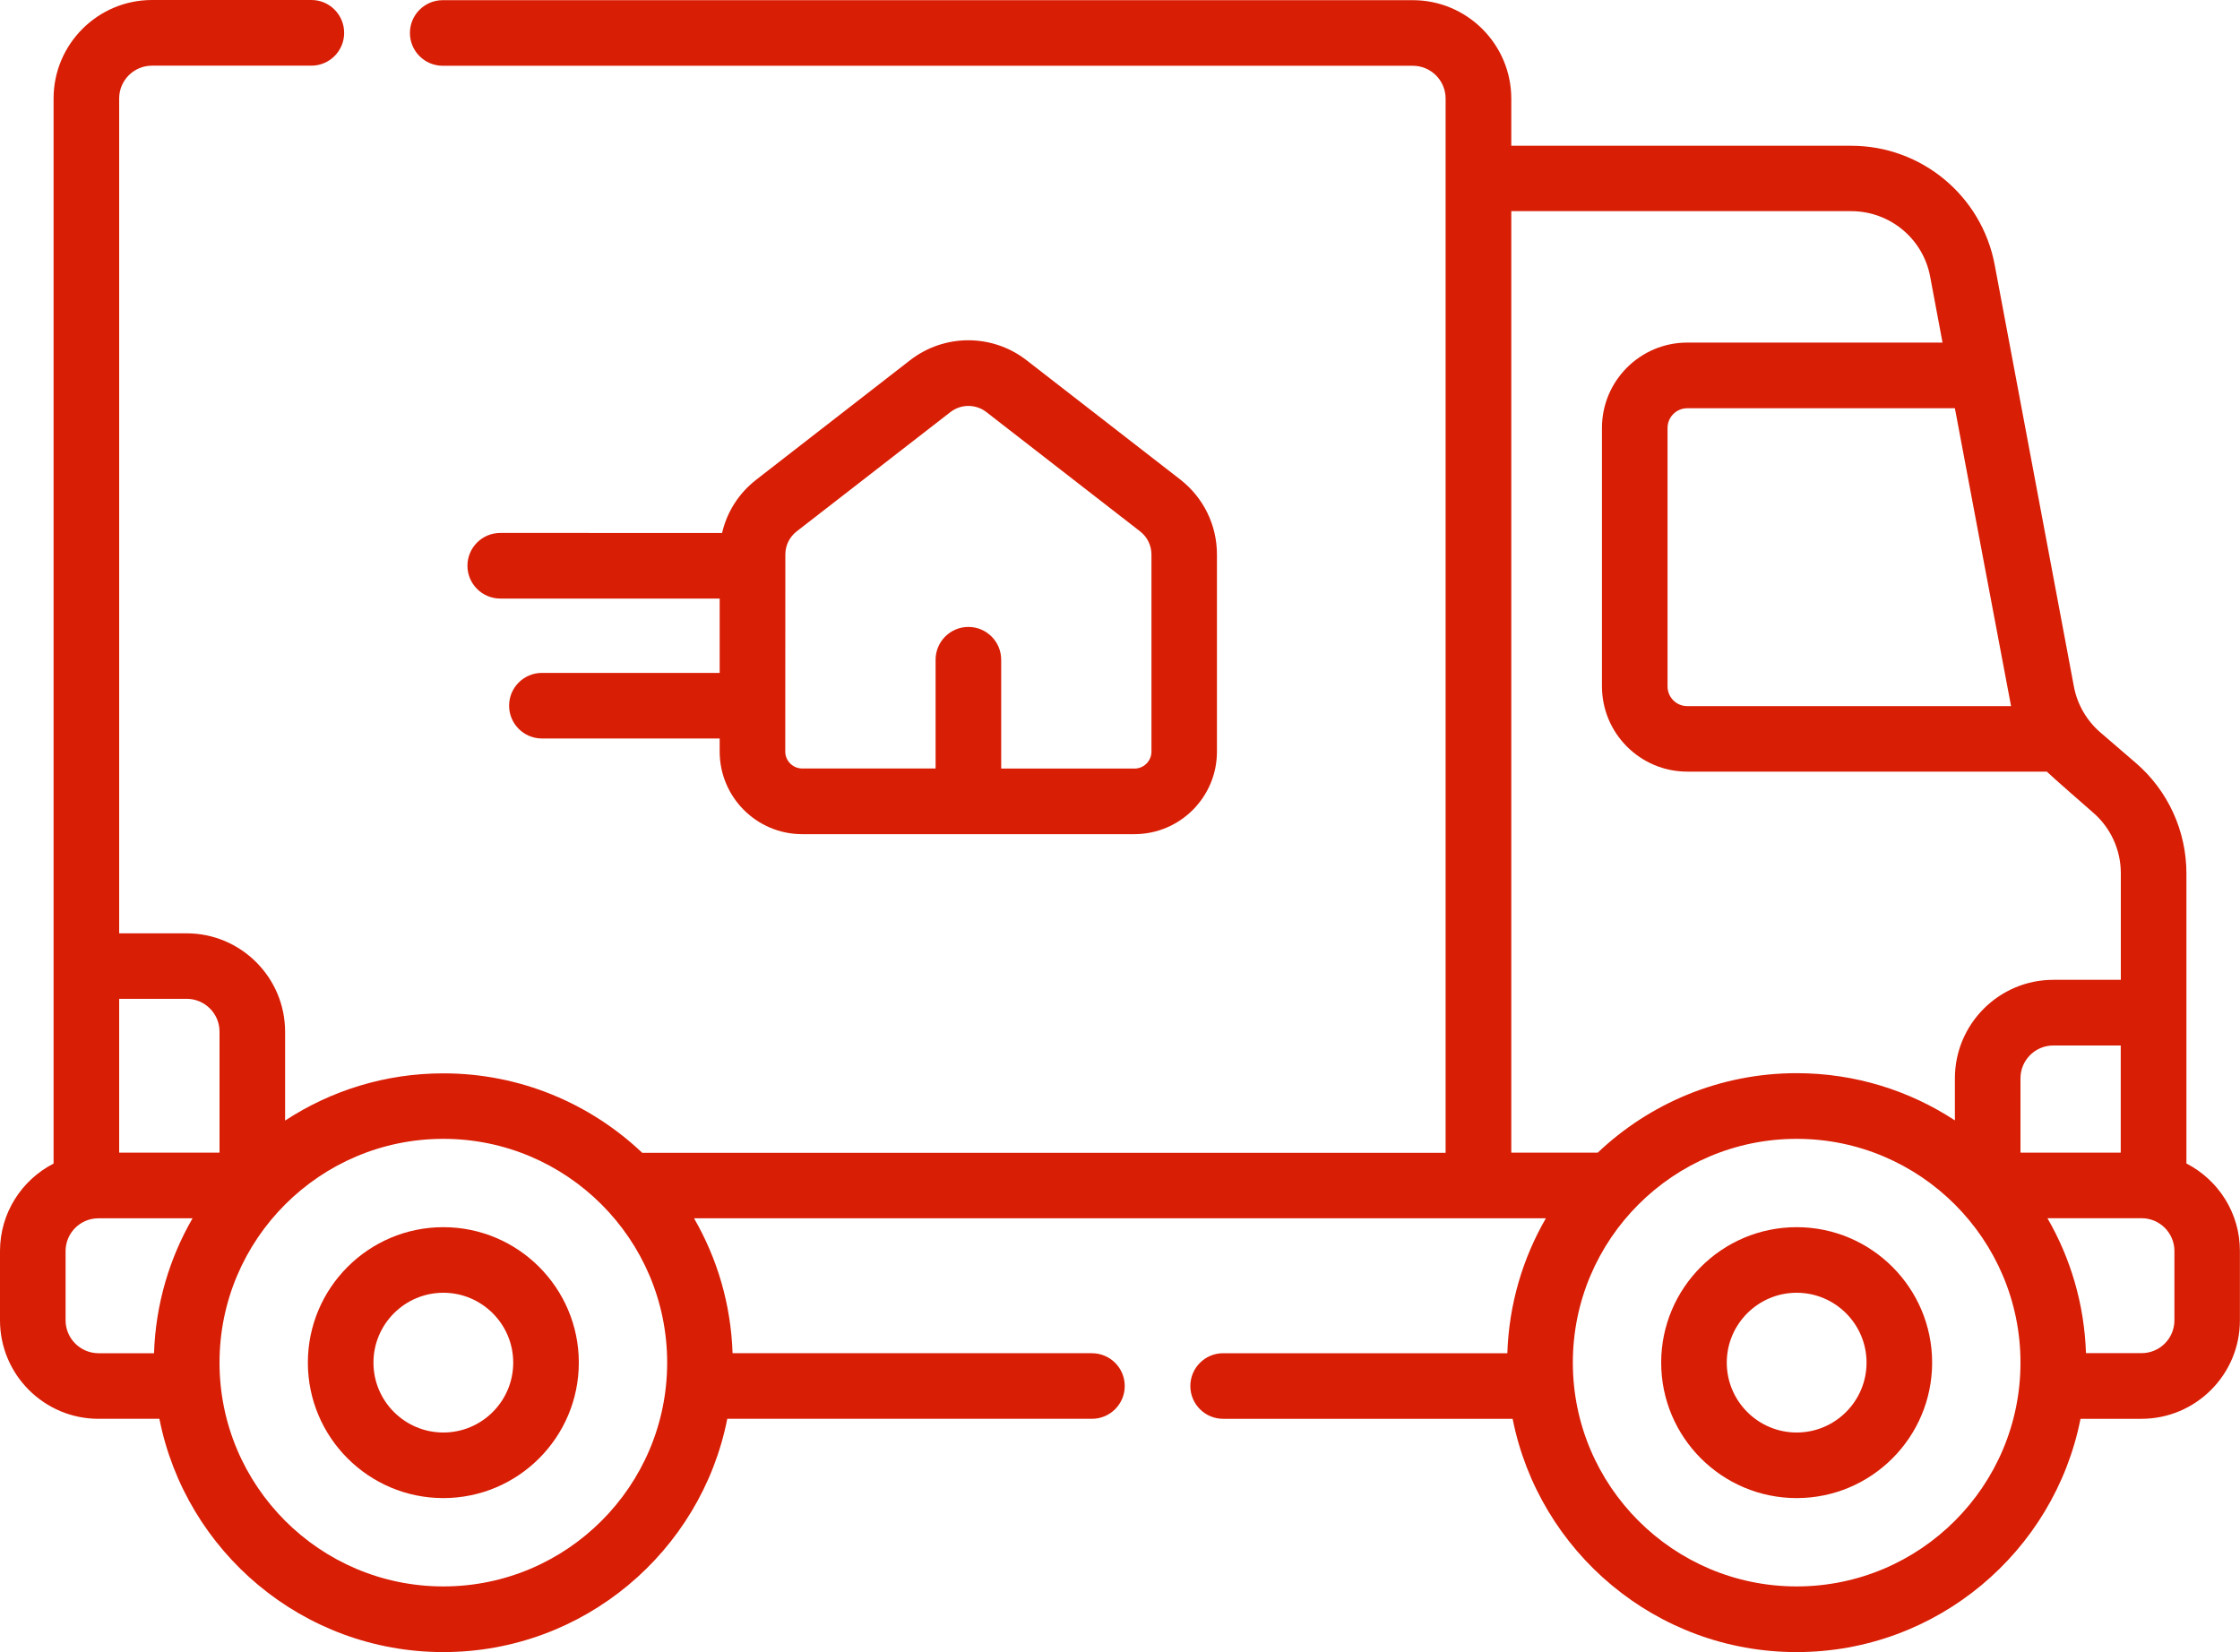
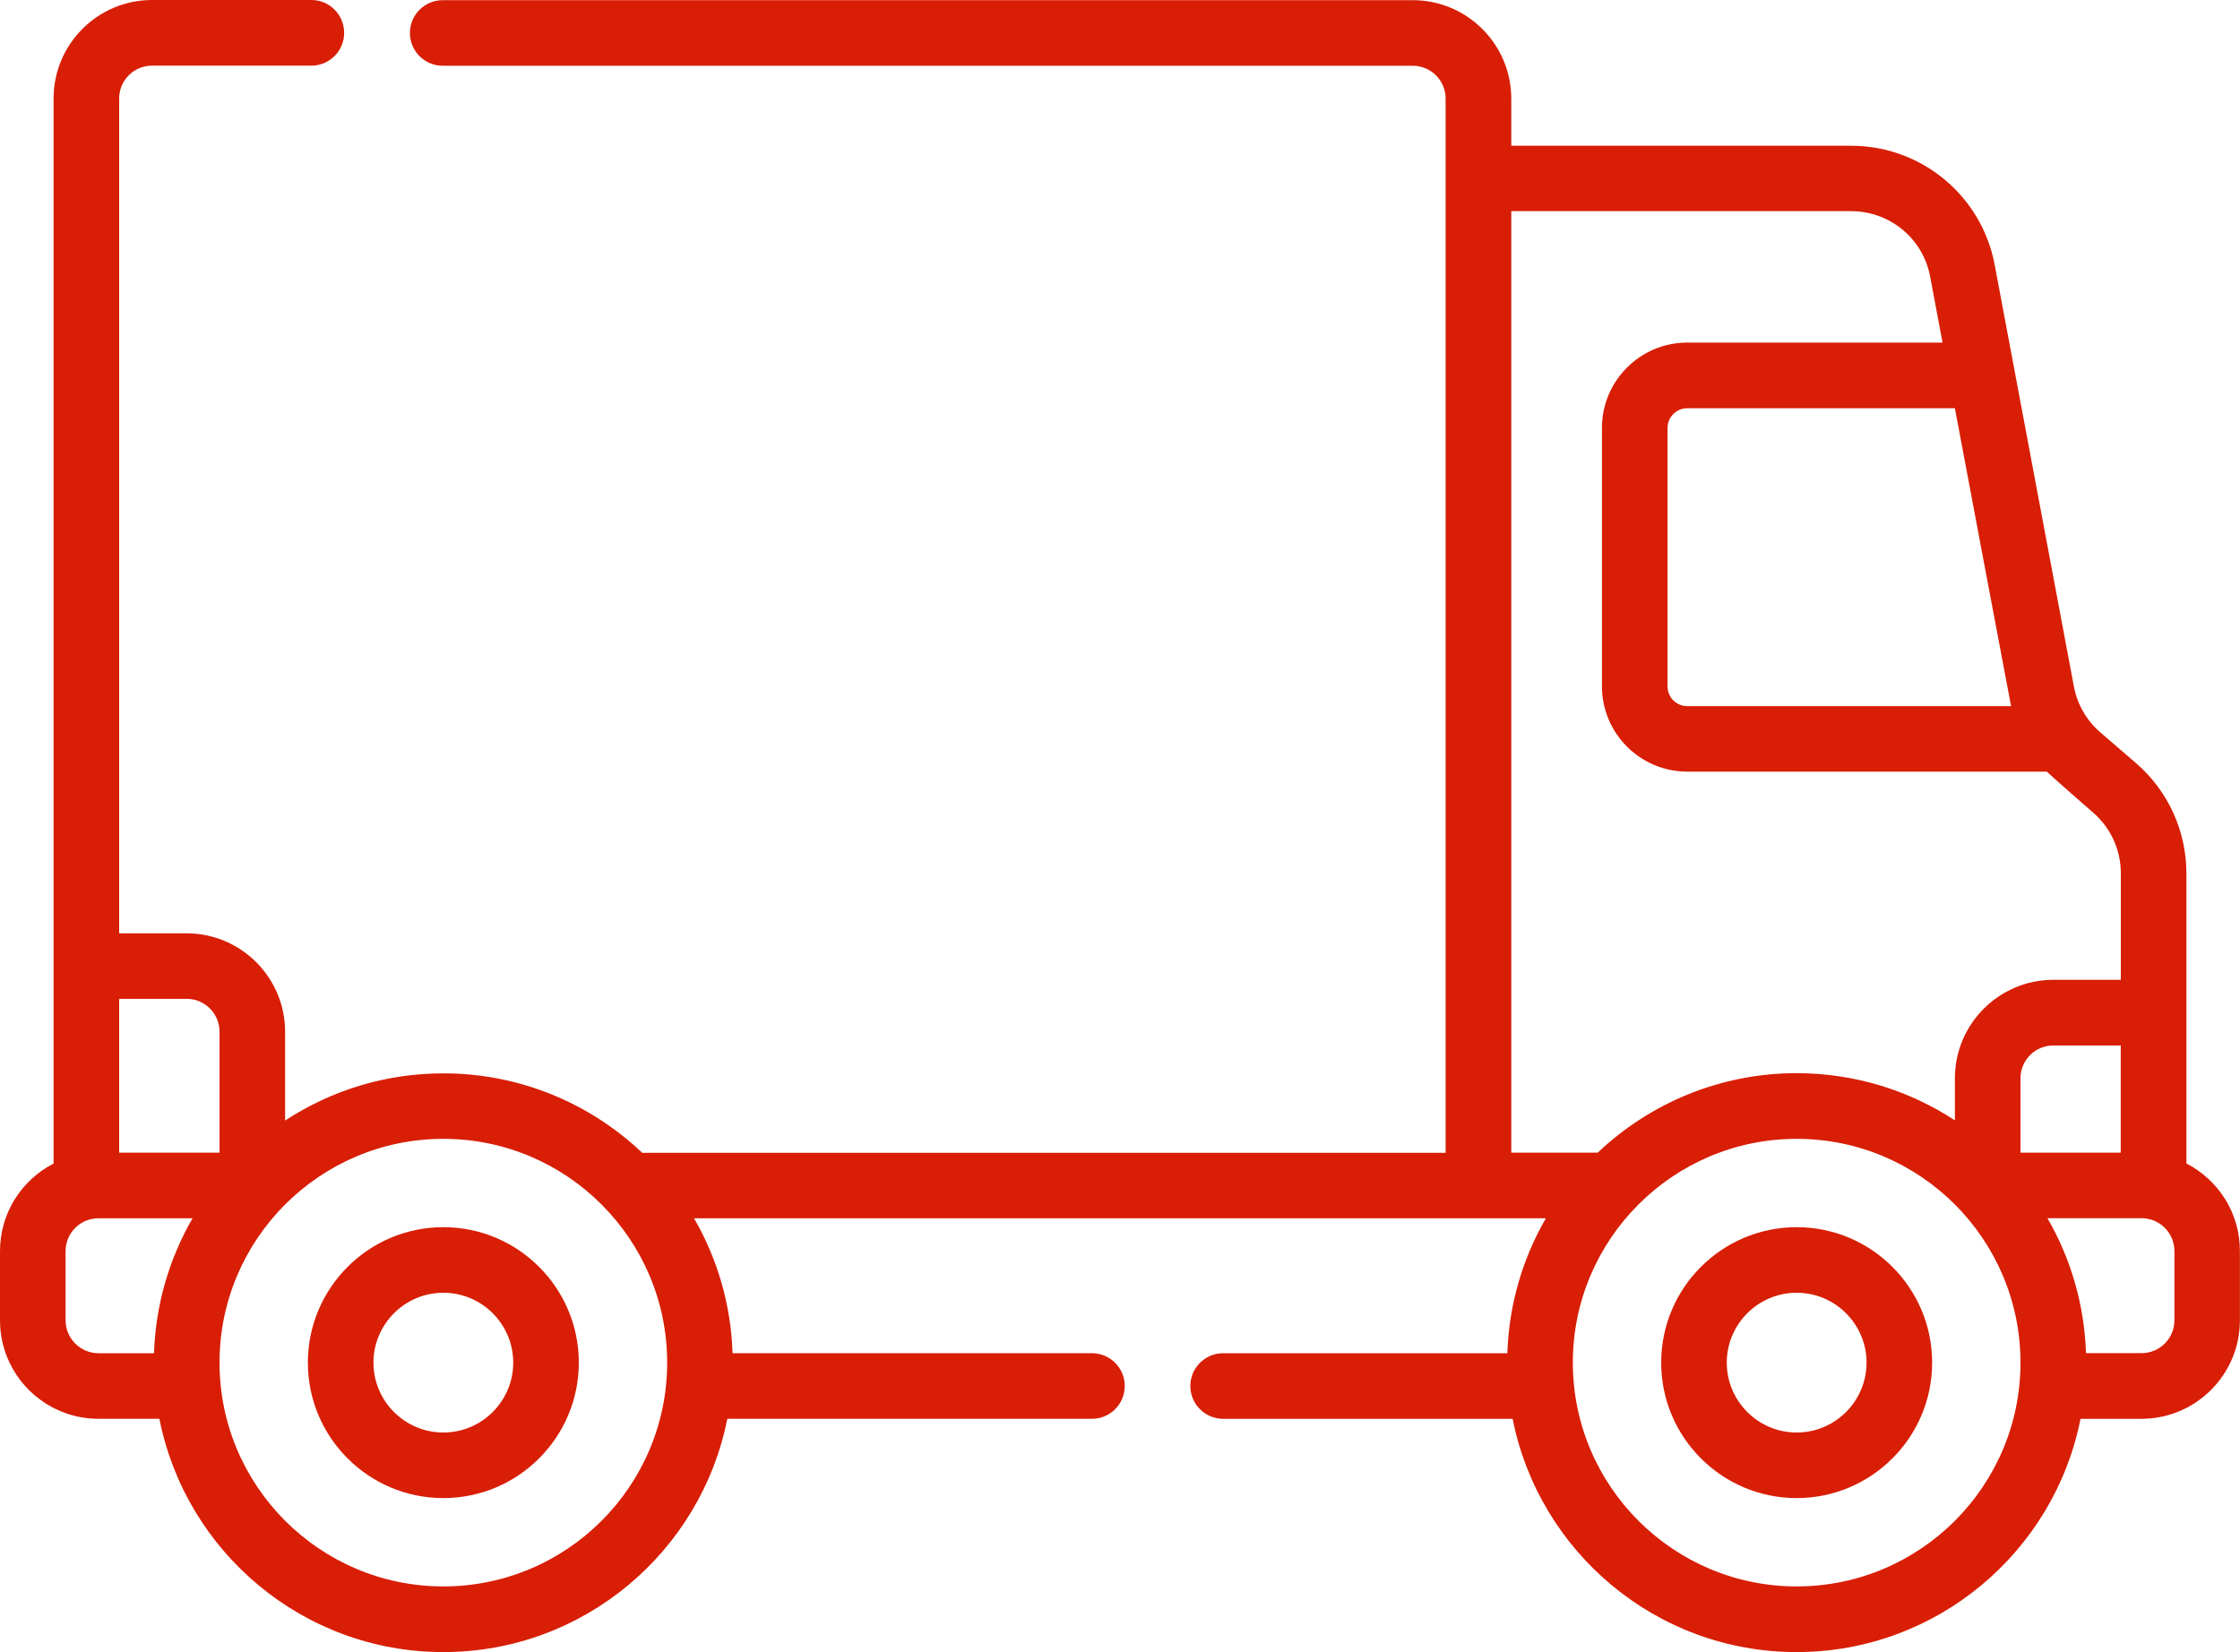
<svg xmlns="http://www.w3.org/2000/svg" version="1.1" id="Capa_1" x="0px" y="0px" viewBox="0 0 250 184.41" style="enable-background:new 0 0 250 184.41;" xml:space="preserve">
  <style type="text/css">
	.st0{fill:#D81E05;}
</style>
  <g>
    <path class="st0" d="M244.02,129.87V97.49c0-4.74-2.06-9.24-5.65-12.33l-3.96-3.41c-1.53-1.32-2.58-3.14-2.95-5.13l-8.84-47.07   c-1.45-7.7-8.18-13.28-16.01-13.28h-37.94v-5.26c0-6.06-4.93-10.99-10.99-10.99H49.41c-2.02,0-3.66,1.64-3.66,3.66   s1.64,3.66,3.66,3.66h108.27c2.02,0,3.66,1.64,3.66,3.66v117.68H71.68c-5.79-5.49-13.61-8.87-22.2-8.87   c-6.51,0-12.58,1.94-17.66,5.27v-9.91c0-6.06-4.93-10.99-10.99-10.99H13.3V10.99c0-2.02,1.64-3.66,3.66-3.66h17.79   c2.02,0,3.66-1.64,3.66-3.66S36.78,0,34.76,0H16.97C10.91,0,5.98,4.93,5.98,10.99v118.89C2.43,131.7,0,135.39,0,139.65v7.73   c0,6.06,4.93,10.99,10.99,10.99h6.8c2.93,14.83,16.02,26.04,31.69,26.04s28.77-11.22,31.69-26.04h40.7c2.02,0,3.66-1.64,3.66-3.66   s-1.64-3.66-3.66-3.66H81.76c-0.18-5.47-1.72-10.6-4.3-15.06h95.07c-2.58,4.46-4.12,9.59-4.3,15.06h-31.72   c-2.02,0-3.66,1.64-3.66,3.66s1.64,3.66,3.66,3.66h32.31c2.93,14.83,16.02,26.04,31.69,26.04s28.77-11.22,31.69-26.04h6.8   c6.06,0,10.99-4.93,10.99-10.99v-7.73C250,135.39,247.57,131.7,244.02,129.87L244.02,129.87z M236.7,128.66H225.5v-8.3   c0-2.02,1.64-3.66,3.66-3.66h7.53V128.66z M224.45,78.82h-36.14c-1.21,0-2.2-0.98-2.2-2.2V47.77c0-1.21,0.98-2.2,2.2-2.2h29.87   C218.18,45.57,224.38,78.53,224.45,78.82z M168.67,23.57h37.94c4.31,0,8.02,3.07,8.81,7.31l1.38,7.36h-28.49   c-5.25,0-9.52,4.27-9.52,9.52v28.85c0,5.25,4.27,9.52,9.52,9.52h40.13c0.38,0.4,5.15,4.56,5.15,4.56c1.98,1.7,3.11,4.18,3.11,6.79   v11.89h-7.53c-6.06,0-10.99,4.93-10.99,10.99v4.7c-5.08-3.33-11.15-5.27-17.66-5.27c-8.59,0-16.41,3.38-22.2,8.87h-9.65   L168.67,23.57L168.67,23.57z M24.5,115.15v13.51H13.3v-17.17h7.53C22.85,111.49,24.5,113.13,24.5,115.15z M7.32,147.38v-7.73   c0-2.02,1.64-3.66,3.66-3.66h10.51c-2.58,4.46-4.12,9.59-4.3,15.06h-6.21C8.97,151.04,7.32,149.4,7.32,147.38z M49.48,177.08   c-13.78,0-24.98-11.21-24.98-24.98c0-13.78,11.21-24.98,24.98-24.98c13.78,0,24.98,11.21,24.98,24.98   C74.46,165.88,63.26,177.08,49.48,177.08z M200.52,177.08c-13.78,0-24.98-11.21-24.98-24.98c0-13.78,11.21-24.98,24.98-24.98   c13.78,0,24.98,11.21,24.98,24.98C225.5,165.88,214.3,177.08,200.52,177.08z M242.68,147.38c0,2.02-1.64,3.66-3.66,3.66h-6.21   c-0.18-5.47-1.72-10.6-4.3-15.06h10.51c2.02,0,3.66,1.64,3.66,3.66L242.68,147.38z" />
    <path class="st0" d="M49.48,136.98c-8.34,0-15.12,6.78-15.12,15.12c0,8.34,6.78,15.12,15.12,15.12c8.34,0,15.12-6.78,15.12-15.12   C64.6,143.76,57.82,136.98,49.48,136.98z M49.48,159.9c-4.3,0-7.8-3.5-7.8-7.8c0-4.3,3.5-7.8,7.8-7.8s7.8,3.5,7.8,7.8   C57.28,156.4,53.78,159.9,49.48,159.9z" />
    <path class="st0" d="M200.52,136.98c-8.34,0-15.12,6.78-15.12,15.12c0,8.34,6.78,15.12,15.12,15.12c8.34,0,15.12-6.78,15.12-15.12   C215.64,143.76,208.86,136.98,200.52,136.98z M200.52,159.9c-4.3,0-7.8-3.5-7.8-7.8c0-4.3,3.5-7.8,7.8-7.8c4.3,0,7.8,3.5,7.8,7.8   C208.32,156.4,204.82,159.9,200.52,159.9z" />
-     <path class="st0" d="M89.53,93.11h37.08c5.08,0,9.21-4.13,9.21-9.21V61.9c0-3.3-1.5-6.35-4.1-8.38l-17.15-13.31   c-3.83-2.97-9.17-2.97-13,0L84.42,53.53c-1.96,1.52-3.29,3.61-3.83,5.96H55.83c-2.02,0-3.66,1.64-3.66,3.66   c0,2.02,1.64,3.66,3.66,3.66h24.49v8.3H60.48c-2.02,0-3.66,1.64-3.66,3.66s1.64,3.66,3.66,3.66h19.84v1.46   C80.32,88.98,84.45,93.11,89.53,93.11L89.53,93.11z M87.65,61.9c0-1.02,0.46-1.96,1.27-2.59l17.15-13.31   c0.59-0.46,1.3-0.69,2.01-0.69c0.71,0,1.42,0.23,2.01,0.69l17.15,13.31c0.81,0.63,1.27,1.57,1.27,2.59V83.9   c0,1.04-0.85,1.89-1.89,1.89h-14.88V73.64c0-2.02-1.64-3.66-3.66-3.66c-2.02,0-3.66,1.64-3.66,3.66v12.14H89.53   c-1.04,0-1.89-0.85-1.89-1.89L87.65,61.9z" />
  </g>
</svg>